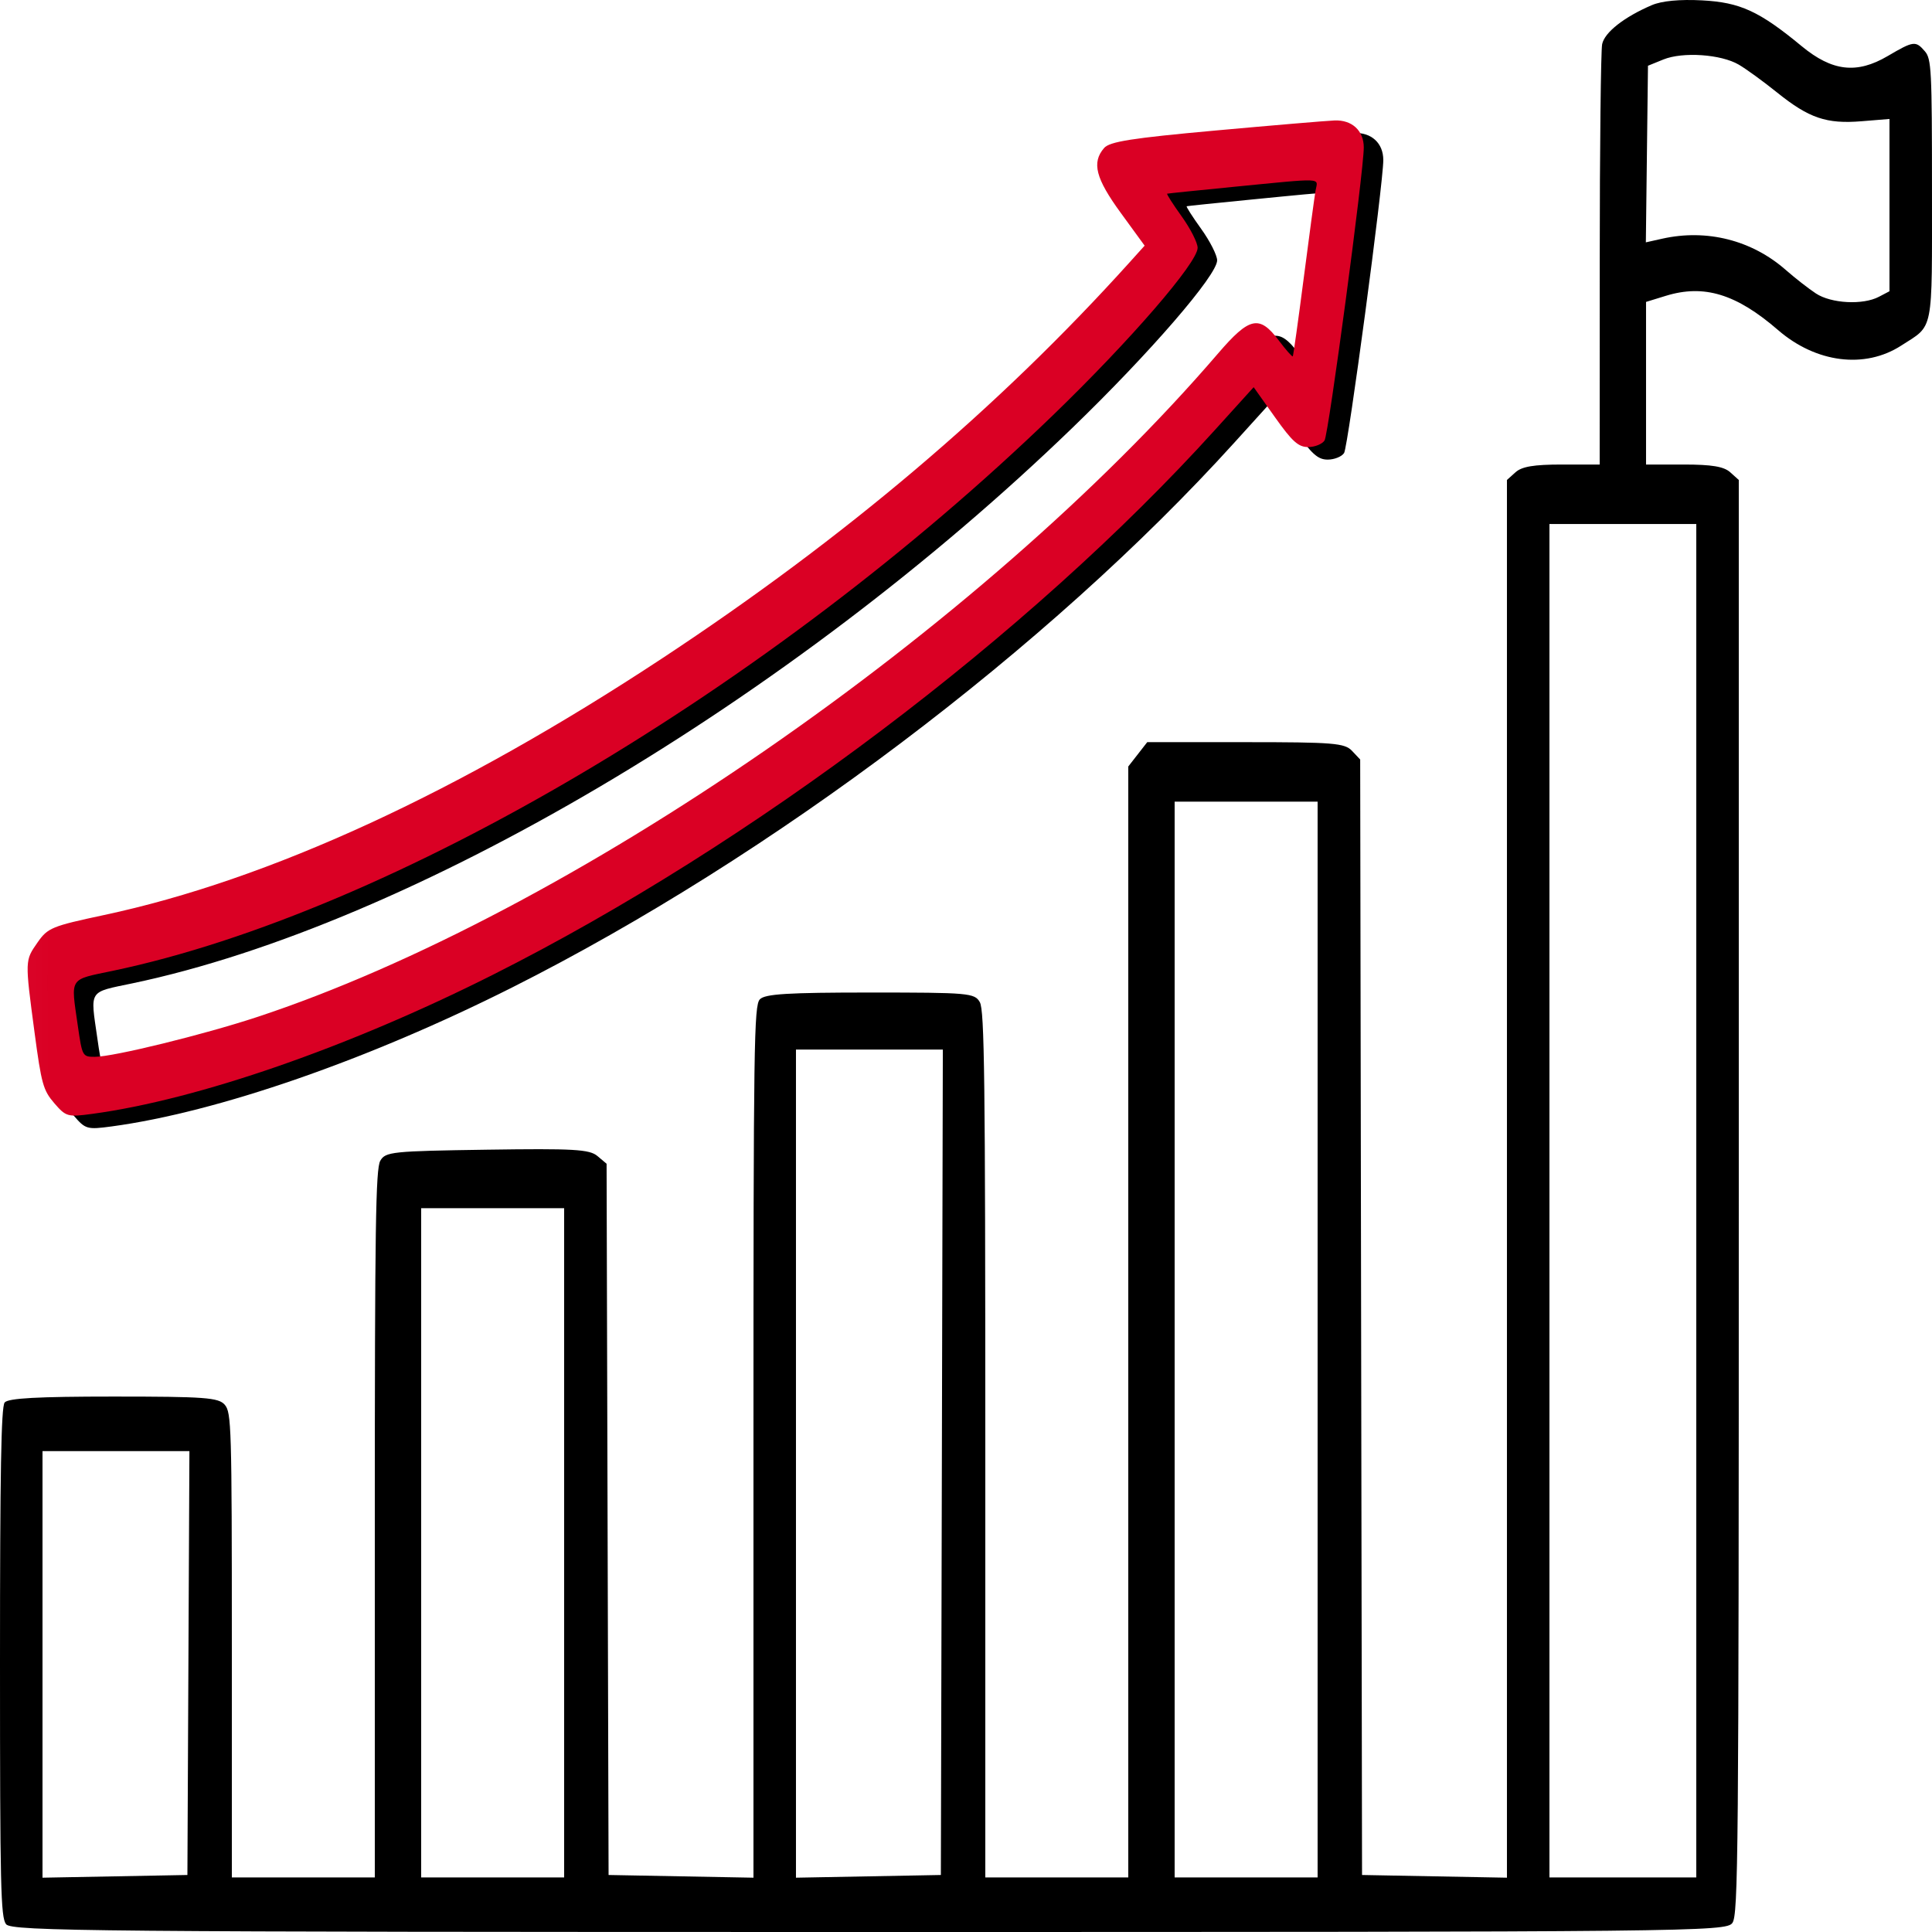
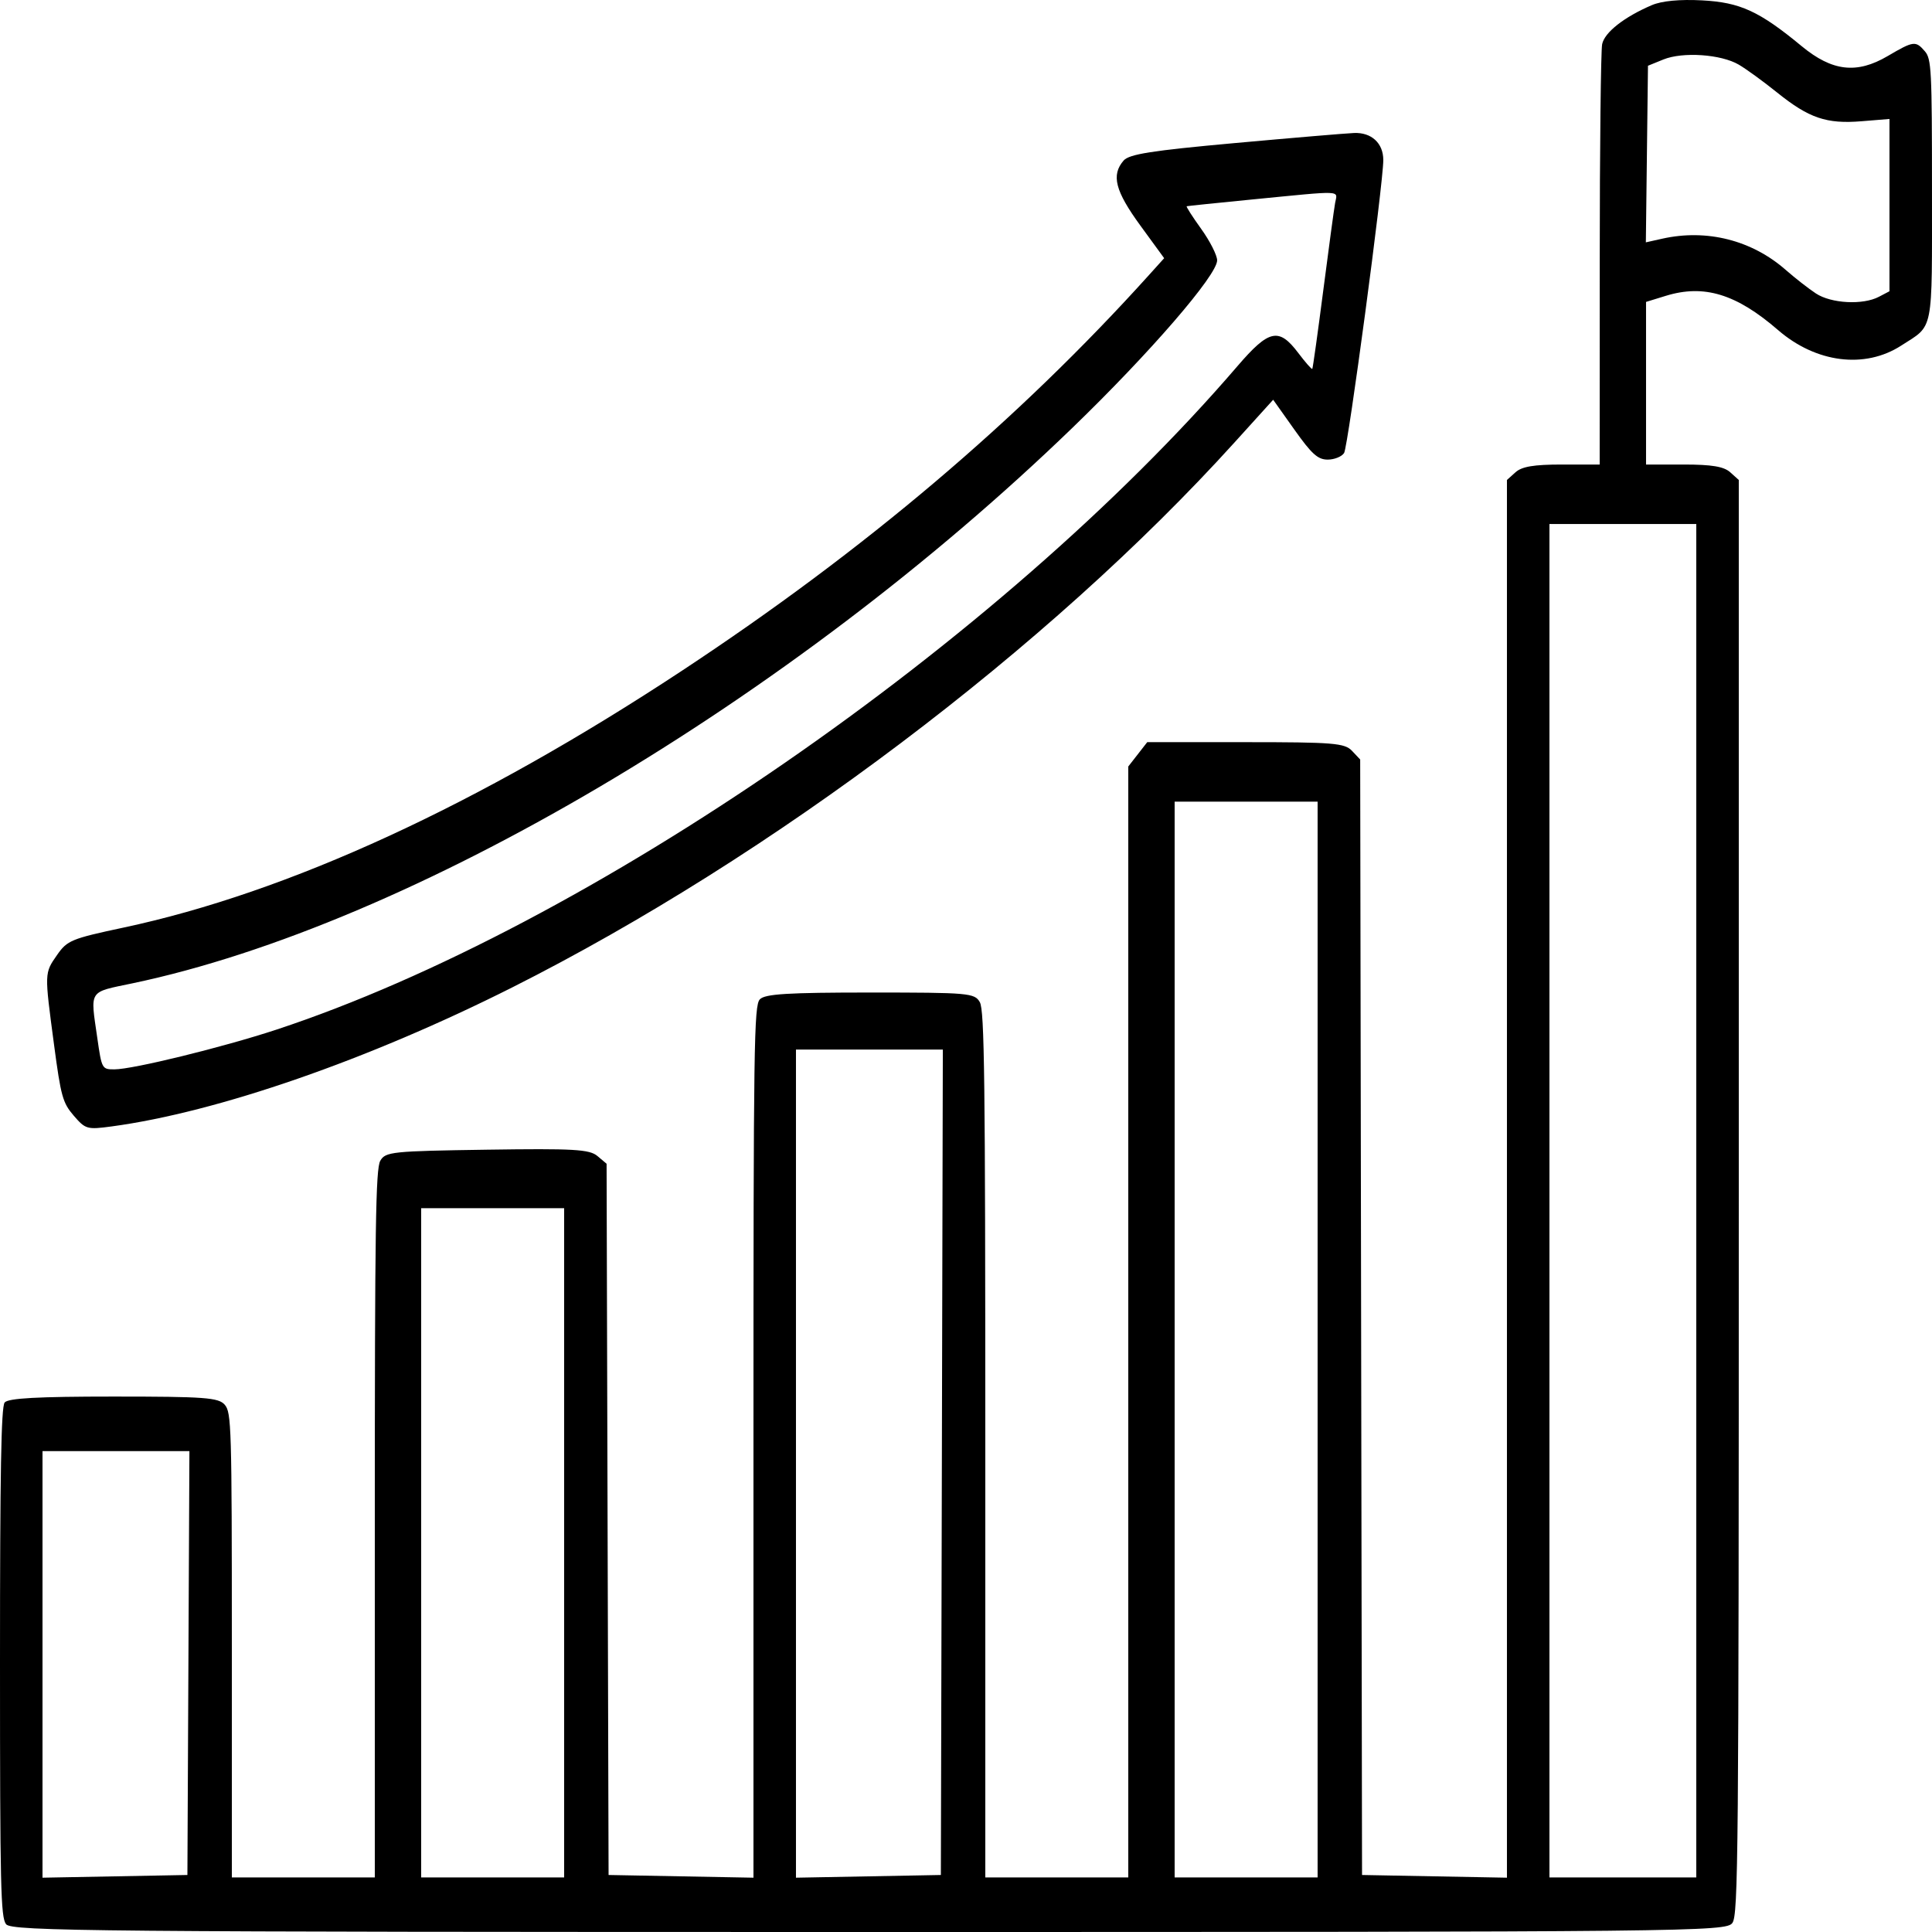
<svg xmlns="http://www.w3.org/2000/svg" width="100" height="100" viewBox="0 0 100 100" fill="none">
-   <path fill-rule="evenodd" clip-rule="evenodd" d="M85.499 0.266C84.069 0.877 83.055 1.673 82.927 2.285C82.86 2.608 82.803 7.637 82.802 13.459L82.799 24.044H80.844C79.397 24.044 78.772 24.148 78.444 24.443L77.999 24.843V61.016V97.189L74.249 97.119L70.499 97.049L70.451 68.18L70.403 39.312L69.979 38.863C69.6 38.461 69.017 38.414 64.468 38.414H59.381L58.89 39.044L58.399 39.674V68.426V97.177H54.699H50.999V74.773C50.999 55.832 50.956 52.292 50.715 51.871C50.447 51.399 50.147 51.373 45.047 51.373C40.776 51.373 39.593 51.446 39.33 51.725C39.027 52.047 38.999 53.96 38.999 74.633V97.189L35.249 97.119L31.5 97.049L31.448 78.642L31.397 60.235L30.919 59.833C30.509 59.489 29.69 59.442 25.204 59.508C20.288 59.58 19.95 59.615 19.683 60.082C19.445 60.501 19.4 63.488 19.4 78.879V97.177H15.7H12V85.156C12 73.837 11.978 73.111 11.634 72.711C11.313 72.338 10.613 72.286 5.874 72.286C1.945 72.286 0.415 72.37 0.24 72.594C0.06 72.826 0 76.165 0 86.048C0 97.656 0.037 99.241 0.314 99.597C0.598 99.961 4.927 100 44.983 100C87.698 100 89.349 99.983 89.668 99.531C89.972 99.099 89.999 96.123 89.999 61.952V24.843L89.554 24.443C89.225 24.148 88.6 24.044 87.154 24.044H85.199V19.835V15.627L86.222 15.312C88.199 14.704 89.87 15.213 92.032 17.084C93.998 18.785 96.523 19.104 98.404 17.889C100.108 16.79 99.999 17.345 99.999 9.802C99.999 3.617 99.969 3.048 99.633 2.657C99.153 2.1 99.049 2.113 97.704 2.903C96.107 3.841 94.835 3.695 93.256 2.391C91.061 0.578 90.07 0.123 88.099 0.019C86.943 -0.042 86.013 0.046 85.499 0.266ZM86.099 3.078L85.299 3.403L85.244 7.973L85.189 12.544L86.044 12.353C88.346 11.841 90.676 12.431 92.432 13.973C92.909 14.391 93.611 14.94 93.993 15.191C94.782 15.71 96.421 15.797 97.249 15.363L97.799 15.075V10.617V6.158L96.349 6.276C94.541 6.424 93.633 6.115 91.991 4.795C91.28 4.223 90.384 3.571 89.999 3.346C89.078 2.807 87.101 2.672 86.099 3.078ZM63.907 7.406C59.599 7.797 58.444 7.979 58.157 8.311C57.508 9.065 57.72 9.884 59.028 11.679L60.257 13.364L59.478 14.228C52.698 21.748 44.752 28.481 35.3 34.715C24.745 41.676 14.922 46.194 6.387 48.013C3.694 48.587 3.48 48.675 2.957 49.425C2.295 50.377 2.297 50.321 2.796 54.067C3.153 56.755 3.245 57.083 3.82 57.75C4.424 58.45 4.511 58.474 5.776 58.304C11.251 57.567 19.058 54.859 26.5 51.115C39.933 44.356 54.26 33.547 63.899 22.9L65.899 20.691L66.999 22.241C67.898 23.507 68.213 23.791 68.725 23.789C69.069 23.788 69.449 23.634 69.57 23.448C69.777 23.126 71.599 9.514 71.599 8.282C71.599 7.41 70.987 6.846 70.083 6.884C69.652 6.902 66.873 7.137 63.907 7.406ZM64.799 10.326C62.984 10.504 61.465 10.661 61.424 10.675C61.382 10.689 61.72 11.217 62.174 11.849C62.628 12.481 62.999 13.213 62.999 13.476C62.999 14.243 59.524 18.263 55.499 22.152C40.87 36.288 21.261 47.875 6.85 50.898C4.557 51.379 4.673 51.199 5.035 53.717C5.266 55.328 5.278 55.35 5.921 55.35C6.875 55.35 11.531 54.208 14.3 53.296C30.418 47.983 51.781 33.235 64.053 18.948C65.685 17.049 66.193 16.939 67.196 18.266C67.568 18.758 67.895 19.131 67.924 19.093C67.953 19.057 68.207 17.239 68.489 15.056C68.772 12.872 69.048 10.825 69.105 10.508C69.223 9.837 69.626 9.854 64.799 10.326ZM80.199 62.15V97.177H83.999H87.799V62.15V27.123H83.999H80.199V62.15ZM60.799 69.335V97.177H64.499H68.199V69.335V41.493H64.499H60.799V69.335ZM41.199 75.756V97.189L44.949 97.119L48.699 97.049L48.751 75.686L48.801 54.324H45.001H41.199V75.756ZM21.8 79.856V97.177H25.5H29.2V79.856V62.535H25.5H21.8V79.856ZM2.2 86.149V97.189L5.95 97.119L9.7 97.049L9.752 86.079L9.804 75.109H6.002H2.2V86.149Z" fill="black" />
+   <path fill-rule="evenodd" clip-rule="evenodd" d="M85.499 0.266C84.069 0.877 83.055 1.673 82.927 2.285C82.86 2.608 82.803 7.637 82.802 13.459L82.799 24.044H80.844C79.397 24.044 78.772 24.148 78.444 24.443L77.999 24.843V61.016V97.189L74.249 97.119L70.499 97.049L70.451 68.18L70.403 39.312L69.979 38.863C69.6 38.461 69.017 38.414 64.468 38.414H59.381L58.89 39.044L58.399 39.674V68.426V97.177H54.699H50.999V74.773C50.999 55.832 50.956 52.292 50.715 51.871C50.447 51.399 50.147 51.373 45.047 51.373C40.776 51.373 39.593 51.446 39.33 51.725C39.027 52.047 38.999 53.96 38.999 74.633V97.189L35.249 97.119L31.5 97.049L31.448 78.642L31.397 60.235L30.919 59.833C30.509 59.489 29.69 59.442 25.204 59.508C20.288 59.58 19.95 59.615 19.683 60.082C19.445 60.501 19.4 63.488 19.4 78.879V97.177H15.7H12V85.156C12 73.837 11.978 73.111 11.634 72.711C11.313 72.338 10.613 72.286 5.874 72.286C1.945 72.286 0.415 72.37 0.24 72.594C0.06 72.826 0 76.165 0 86.048C0 97.656 0.037 99.241 0.314 99.597C0.598 99.961 4.927 100 44.983 100C87.698 100 89.349 99.983 89.668 99.531C89.972 99.099 89.999 96.123 89.999 61.952V24.843L89.554 24.443C89.225 24.148 88.6 24.044 87.154 24.044H85.199V19.835V15.627L86.222 15.312C88.199 14.704 89.87 15.213 92.032 17.084C93.998 18.785 96.523 19.104 98.404 17.889C100.108 16.79 99.999 17.345 99.999 9.802C99.999 3.617 99.969 3.048 99.633 2.657C99.153 2.1 99.049 2.113 97.704 2.903C96.107 3.841 94.835 3.695 93.256 2.391C91.061 0.578 90.07 0.123 88.099 0.019C86.943 -0.042 86.013 0.046 85.499 0.266ZM86.099 3.078L85.299 3.403L85.244 7.973L85.189 12.544L86.044 12.353C88.346 11.841 90.676 12.431 92.432 13.973C92.909 14.391 93.611 14.94 93.993 15.191C94.782 15.71 96.421 15.797 97.249 15.363L97.799 15.075V10.617V6.158L96.349 6.276C94.541 6.424 93.633 6.115 91.991 4.795C91.28 4.223 90.384 3.571 89.999 3.346C89.078 2.807 87.101 2.672 86.099 3.078ZM63.907 7.406C59.599 7.797 58.444 7.979 58.157 8.311C57.508 9.065 57.72 9.884 59.028 11.679L60.257 13.364L59.478 14.228C52.698 21.748 44.752 28.481 35.3 34.715C24.745 41.676 14.922 46.194 6.387 48.013C3.694 48.587 3.48 48.675 2.957 49.425C2.295 50.377 2.297 50.321 2.796 54.067C3.153 56.755 3.245 57.083 3.82 57.75C4.424 58.45 4.511 58.474 5.776 58.304C11.251 57.567 19.058 54.859 26.5 51.115C39.933 44.356 54.26 33.547 63.899 22.9L65.899 20.691L66.999 22.241C67.898 23.507 68.213 23.791 68.725 23.789C69.069 23.788 69.449 23.634 69.57 23.448C69.777 23.126 71.599 9.514 71.599 8.282C71.599 7.41 70.987 6.846 70.083 6.884C69.652 6.902 66.873 7.137 63.907 7.406ZM64.799 10.326C62.984 10.504 61.465 10.661 61.424 10.675C61.382 10.689 61.72 11.217 62.174 11.849C62.628 12.481 62.999 13.213 62.999 13.476C62.999 14.243 59.524 18.263 55.499 22.152C40.87 36.288 21.261 47.875 6.85 50.898C4.557 51.379 4.673 51.199 5.035 53.717C5.266 55.328 5.278 55.35 5.921 55.35C6.875 55.35 11.531 54.208 14.3 53.296C30.418 47.983 51.781 33.235 64.053 18.948C65.685 17.049 66.193 16.939 67.196 18.266C67.568 18.758 67.895 19.131 67.924 19.093C67.953 19.057 68.207 17.239 68.489 15.056C68.772 12.872 69.048 10.825 69.105 10.508C69.223 9.837 69.626 9.854 64.799 10.326ZM80.199 62.15V97.177H83.999H87.799V62.15V27.123H83.999H80.199V62.15ZM60.799 69.335V97.177H64.499H68.199V69.335V41.493H64.499H60.799V69.335ZM41.199 75.756V97.189L44.949 97.119L48.699 97.049L48.751 75.686L48.801 54.324H45.001H41.199V75.756ZM21.8 79.856V97.177H25.5H29.2V79.856V62.535H25.5H21.8V79.856ZM2.2 86.149V97.189L5.95 97.119L9.7 97.049L9.752 86.079L9.804 75.109H2.2V86.149Z" fill="black" />
  <mask id="mask0_184_113" style="mask-type:alpha" maskUnits="userSpaceOnUse" x="1" y="2" width="77" height="63">
-     <path d="M1.01 64.935V2.597H77.273L75.758 20.13L62.121 29.87L50.505 41.558L23.233 55.195L1.01 64.935Z" fill="#DA0024" />
-   </mask>
+     </mask>
  <g mask="url(#mask0_184_113)">
    <path fill-rule="evenodd" clip-rule="evenodd" d="M84.489 -0.383C83.058 0.228 82.045 1.024 81.917 1.635C81.849 1.959 81.793 6.988 81.791 12.809L81.789 23.395H79.833C78.387 23.395 77.762 23.498 77.433 23.794L76.989 24.193V60.366V96.539L73.239 96.469L69.489 96.4L69.441 67.531L69.393 38.663L68.969 38.214C68.589 37.812 68.007 37.765 63.458 37.765H58.371L57.88 38.395L57.389 39.024V67.776V96.528H53.689H49.989V74.124C49.989 55.183 49.945 51.642 49.705 51.221C49.436 50.75 49.136 50.723 44.036 50.723C39.766 50.723 38.583 50.796 38.32 51.075C38.017 51.398 37.989 53.311 37.989 73.984V96.539L34.239 96.469L30.489 96.4L30.438 77.993L30.387 59.586L29.909 59.184C29.499 58.84 28.679 58.793 24.193 58.858C19.278 58.93 18.939 58.965 18.673 59.433C18.434 59.852 18.39 62.839 18.39 78.23V96.528H14.69H10.99V84.507C10.99 73.187 10.968 72.461 10.624 72.062C10.303 71.689 9.603 71.637 4.864 71.637C0.935 71.637 -0.595 71.721 -0.77 71.945C-0.951 72.176 -1.01 75.516 -1.01 85.399C-1.01 97.007 -0.973 98.591 -0.696 98.948C-0.412 99.312 3.917 99.351 43.972 99.351C86.688 99.351 88.339 99.333 88.657 98.881C88.962 98.449 88.989 95.473 88.989 61.303V24.193L88.544 23.794C88.215 23.498 87.59 23.395 86.144 23.395H84.189V19.186V14.977L85.212 14.663C87.189 14.054 88.859 14.563 91.022 16.435C92.988 18.135 95.513 18.454 97.394 17.24C99.098 16.14 98.988 16.695 98.988 9.153C98.988 2.968 98.959 2.398 98.623 2.007C98.143 1.451 98.039 1.464 96.694 2.254C95.097 3.192 93.825 3.046 92.245 1.742C90.05 -0.071 89.06 -0.527 87.088 -0.631C85.933 -0.691 85.002 -0.603 84.489 -0.383ZM85.088 2.429L84.288 2.753L84.234 7.324L84.179 11.894L85.034 11.704C87.335 11.191 89.666 11.782 91.422 13.324C91.899 13.742 92.601 14.29 92.983 14.542C93.772 15.061 95.41 15.148 96.238 14.714L96.788 14.426V9.967V5.509L95.338 5.627C93.531 5.774 92.622 5.466 90.981 4.145C90.27 3.574 89.374 2.922 88.989 2.697C88.067 2.158 86.091 2.022 85.088 2.429ZM62.897 6.757C58.588 7.148 57.433 7.329 57.147 7.662C56.498 8.416 56.709 9.235 58.018 11.029L59.246 12.715L58.468 13.578C51.687 21.099 43.742 27.832 34.289 34.066C23.735 41.027 13.912 45.545 5.376 47.364C2.684 47.938 2.47 48.026 1.947 48.776C1.285 49.728 1.287 49.672 1.785 53.418C2.143 56.105 2.235 56.434 2.81 57.101C3.414 57.8 3.5 57.825 4.766 57.655C10.241 56.918 18.047 54.21 25.489 50.465C38.923 43.706 53.249 32.898 62.889 22.25L64.889 20.041L65.989 21.591C66.888 22.858 67.203 23.141 67.714 23.14C68.058 23.139 68.439 22.985 68.559 22.798C68.767 22.477 70.589 8.865 70.589 7.632C70.589 6.761 69.977 6.197 69.073 6.235C68.642 6.253 65.862 6.488 62.897 6.757ZM63.789 9.677C61.974 9.855 60.455 10.012 60.413 10.025C60.372 10.04 60.709 10.568 61.163 11.2C61.617 11.832 61.989 12.564 61.989 12.827C61.989 13.594 58.514 17.614 54.489 21.503C39.859 35.639 20.25 47.225 5.84 50.249C3.547 50.73 3.663 50.55 4.024 53.068C4.256 54.679 4.268 54.701 4.911 54.701C5.865 54.701 10.521 53.559 13.29 52.647C29.407 47.334 50.77 32.585 63.043 18.299C64.674 16.4 65.183 16.289 66.186 17.617C66.557 18.109 66.885 18.481 66.914 18.444C66.942 18.407 67.197 16.59 67.479 14.406C67.761 12.223 68.038 10.176 68.094 9.858C68.213 9.188 68.615 9.205 63.789 9.677ZM79.189 61.501V96.528H82.989H86.788V61.501V26.474H82.989H79.189V61.501ZM59.789 68.686V96.528H63.489H67.189V68.686V40.844H63.489H59.789V68.686ZM40.189 75.107V96.539L43.939 96.469L47.689 96.4L47.74 75.037L47.791 53.674H43.99H40.189V75.107ZM20.789 79.207V96.528H24.489H28.189V79.207V61.886H24.489H20.789V79.207ZM1.19 85.499V96.539L4.94 96.469L8.69 96.4L8.742 85.43L8.794 74.46H4.992H1.19V85.499Z" fill="#DA0024" />
  </g>
</svg>